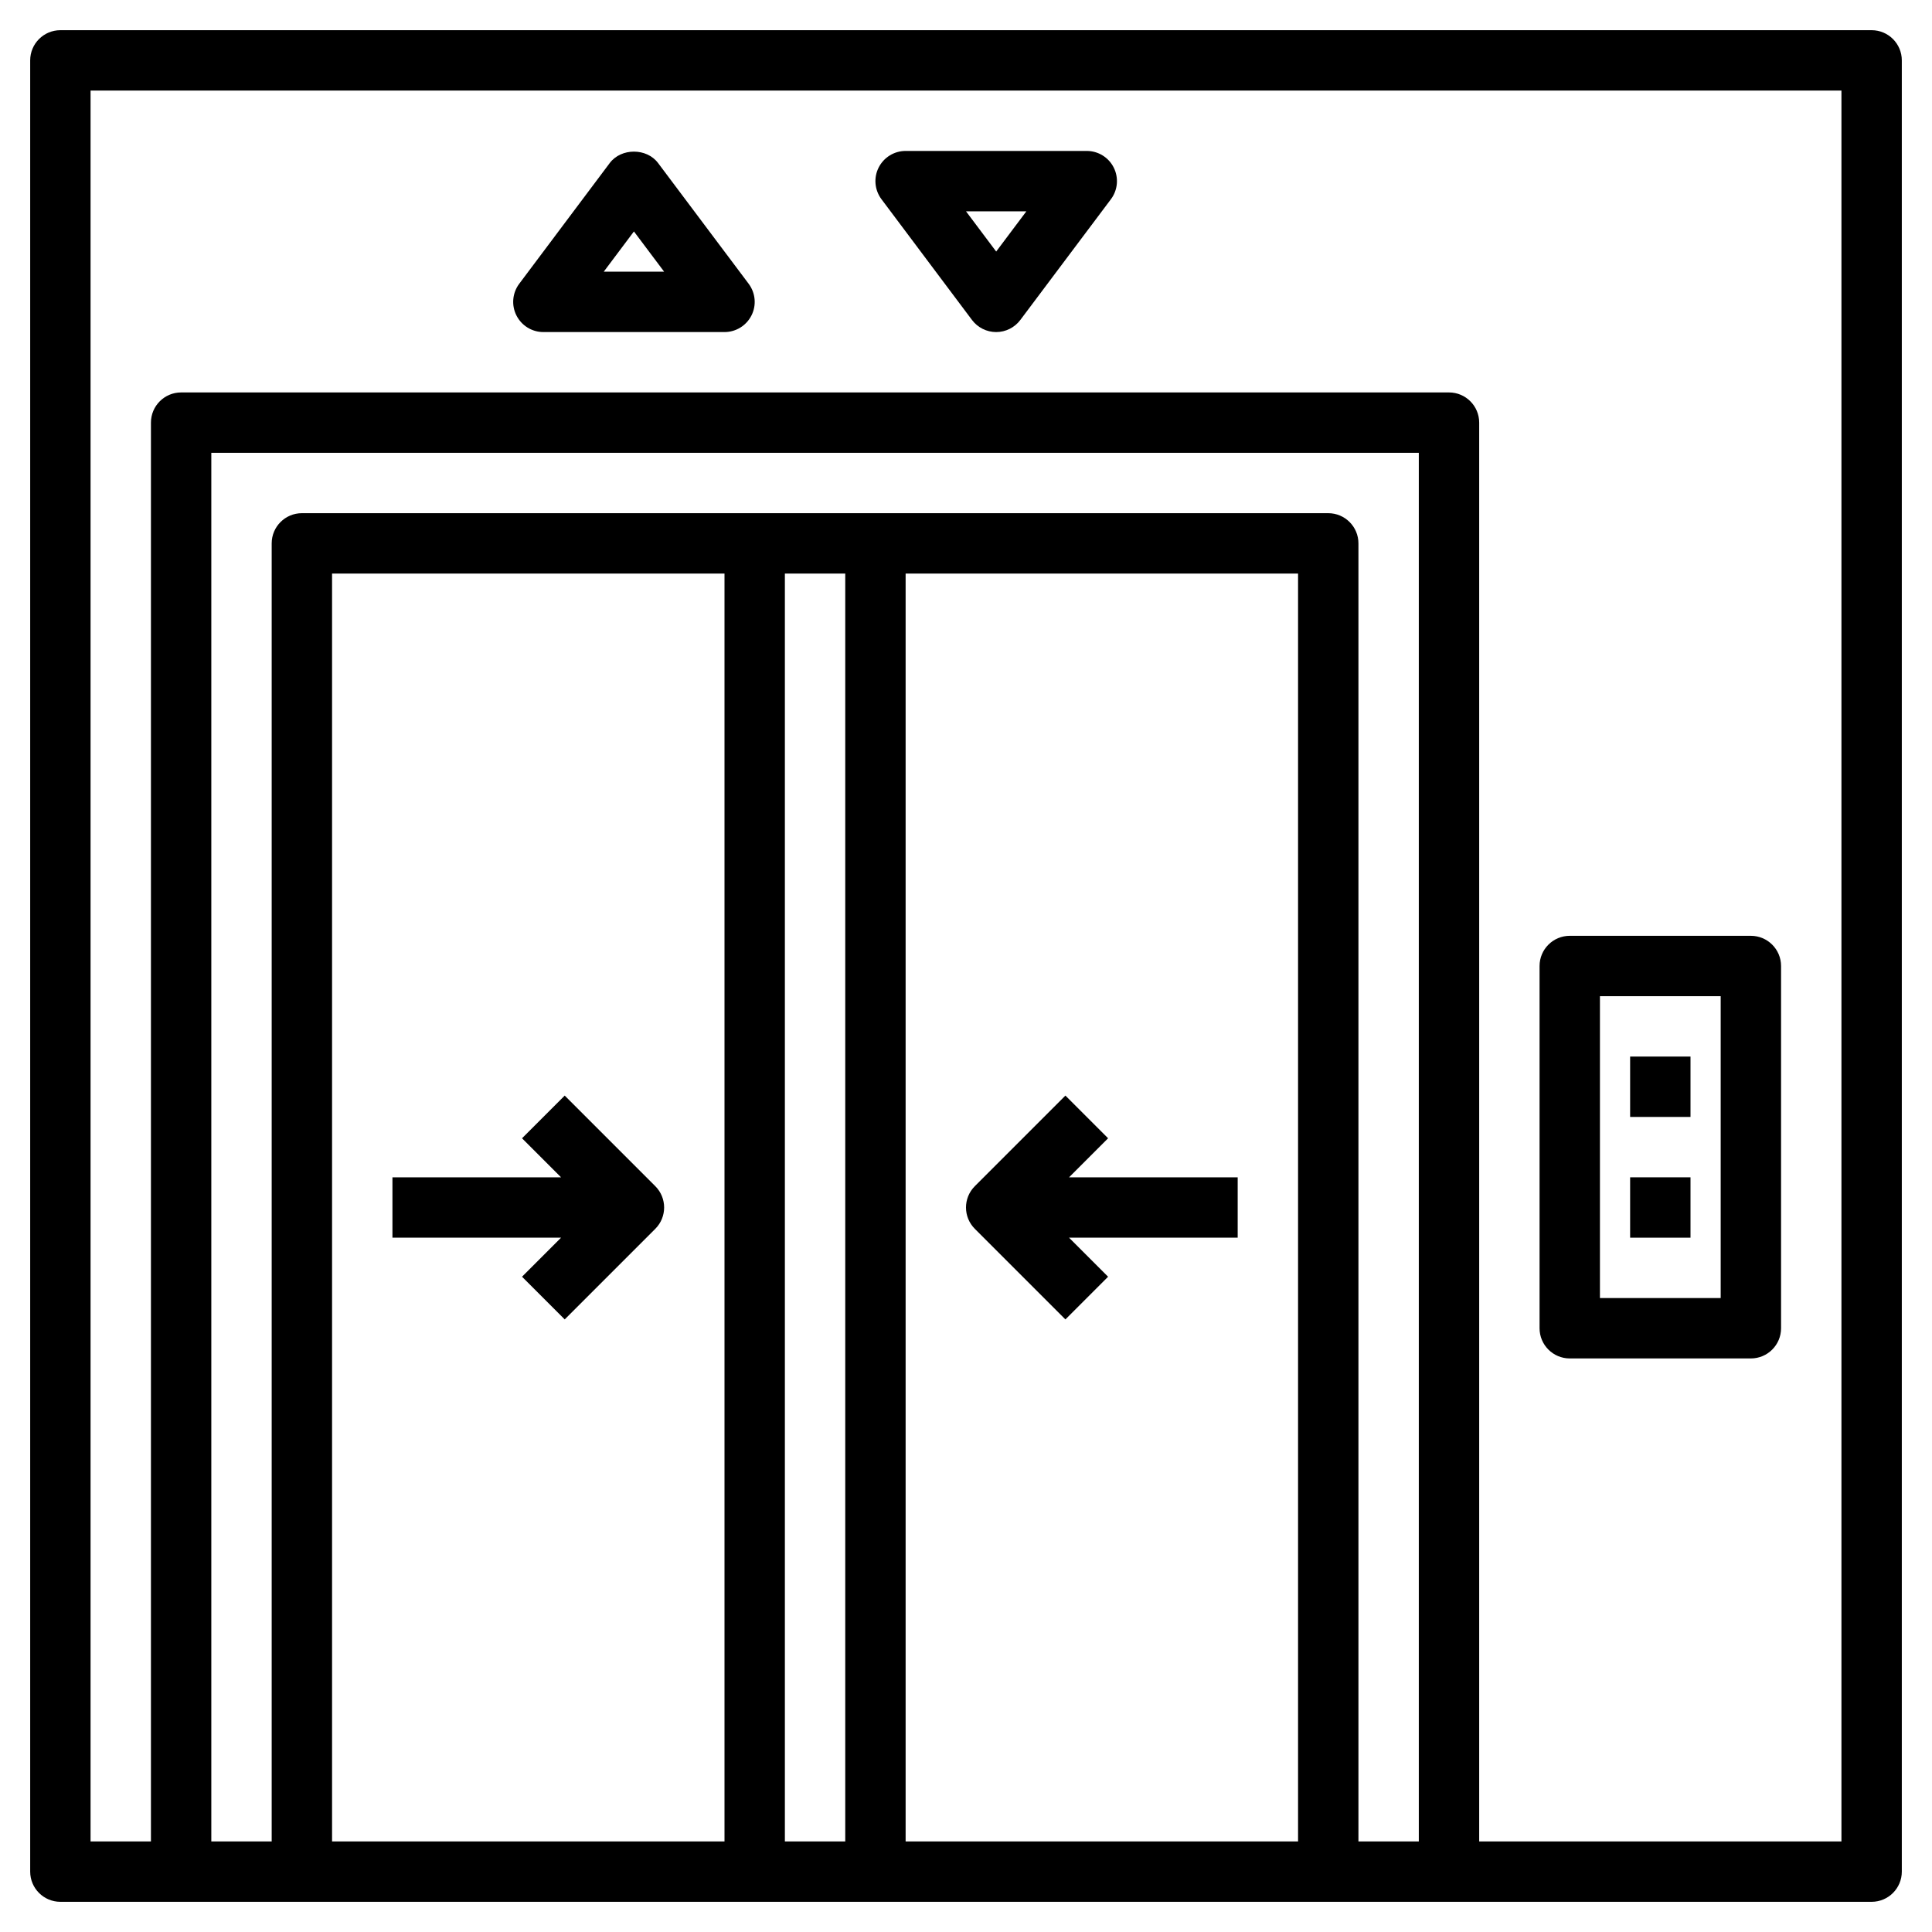
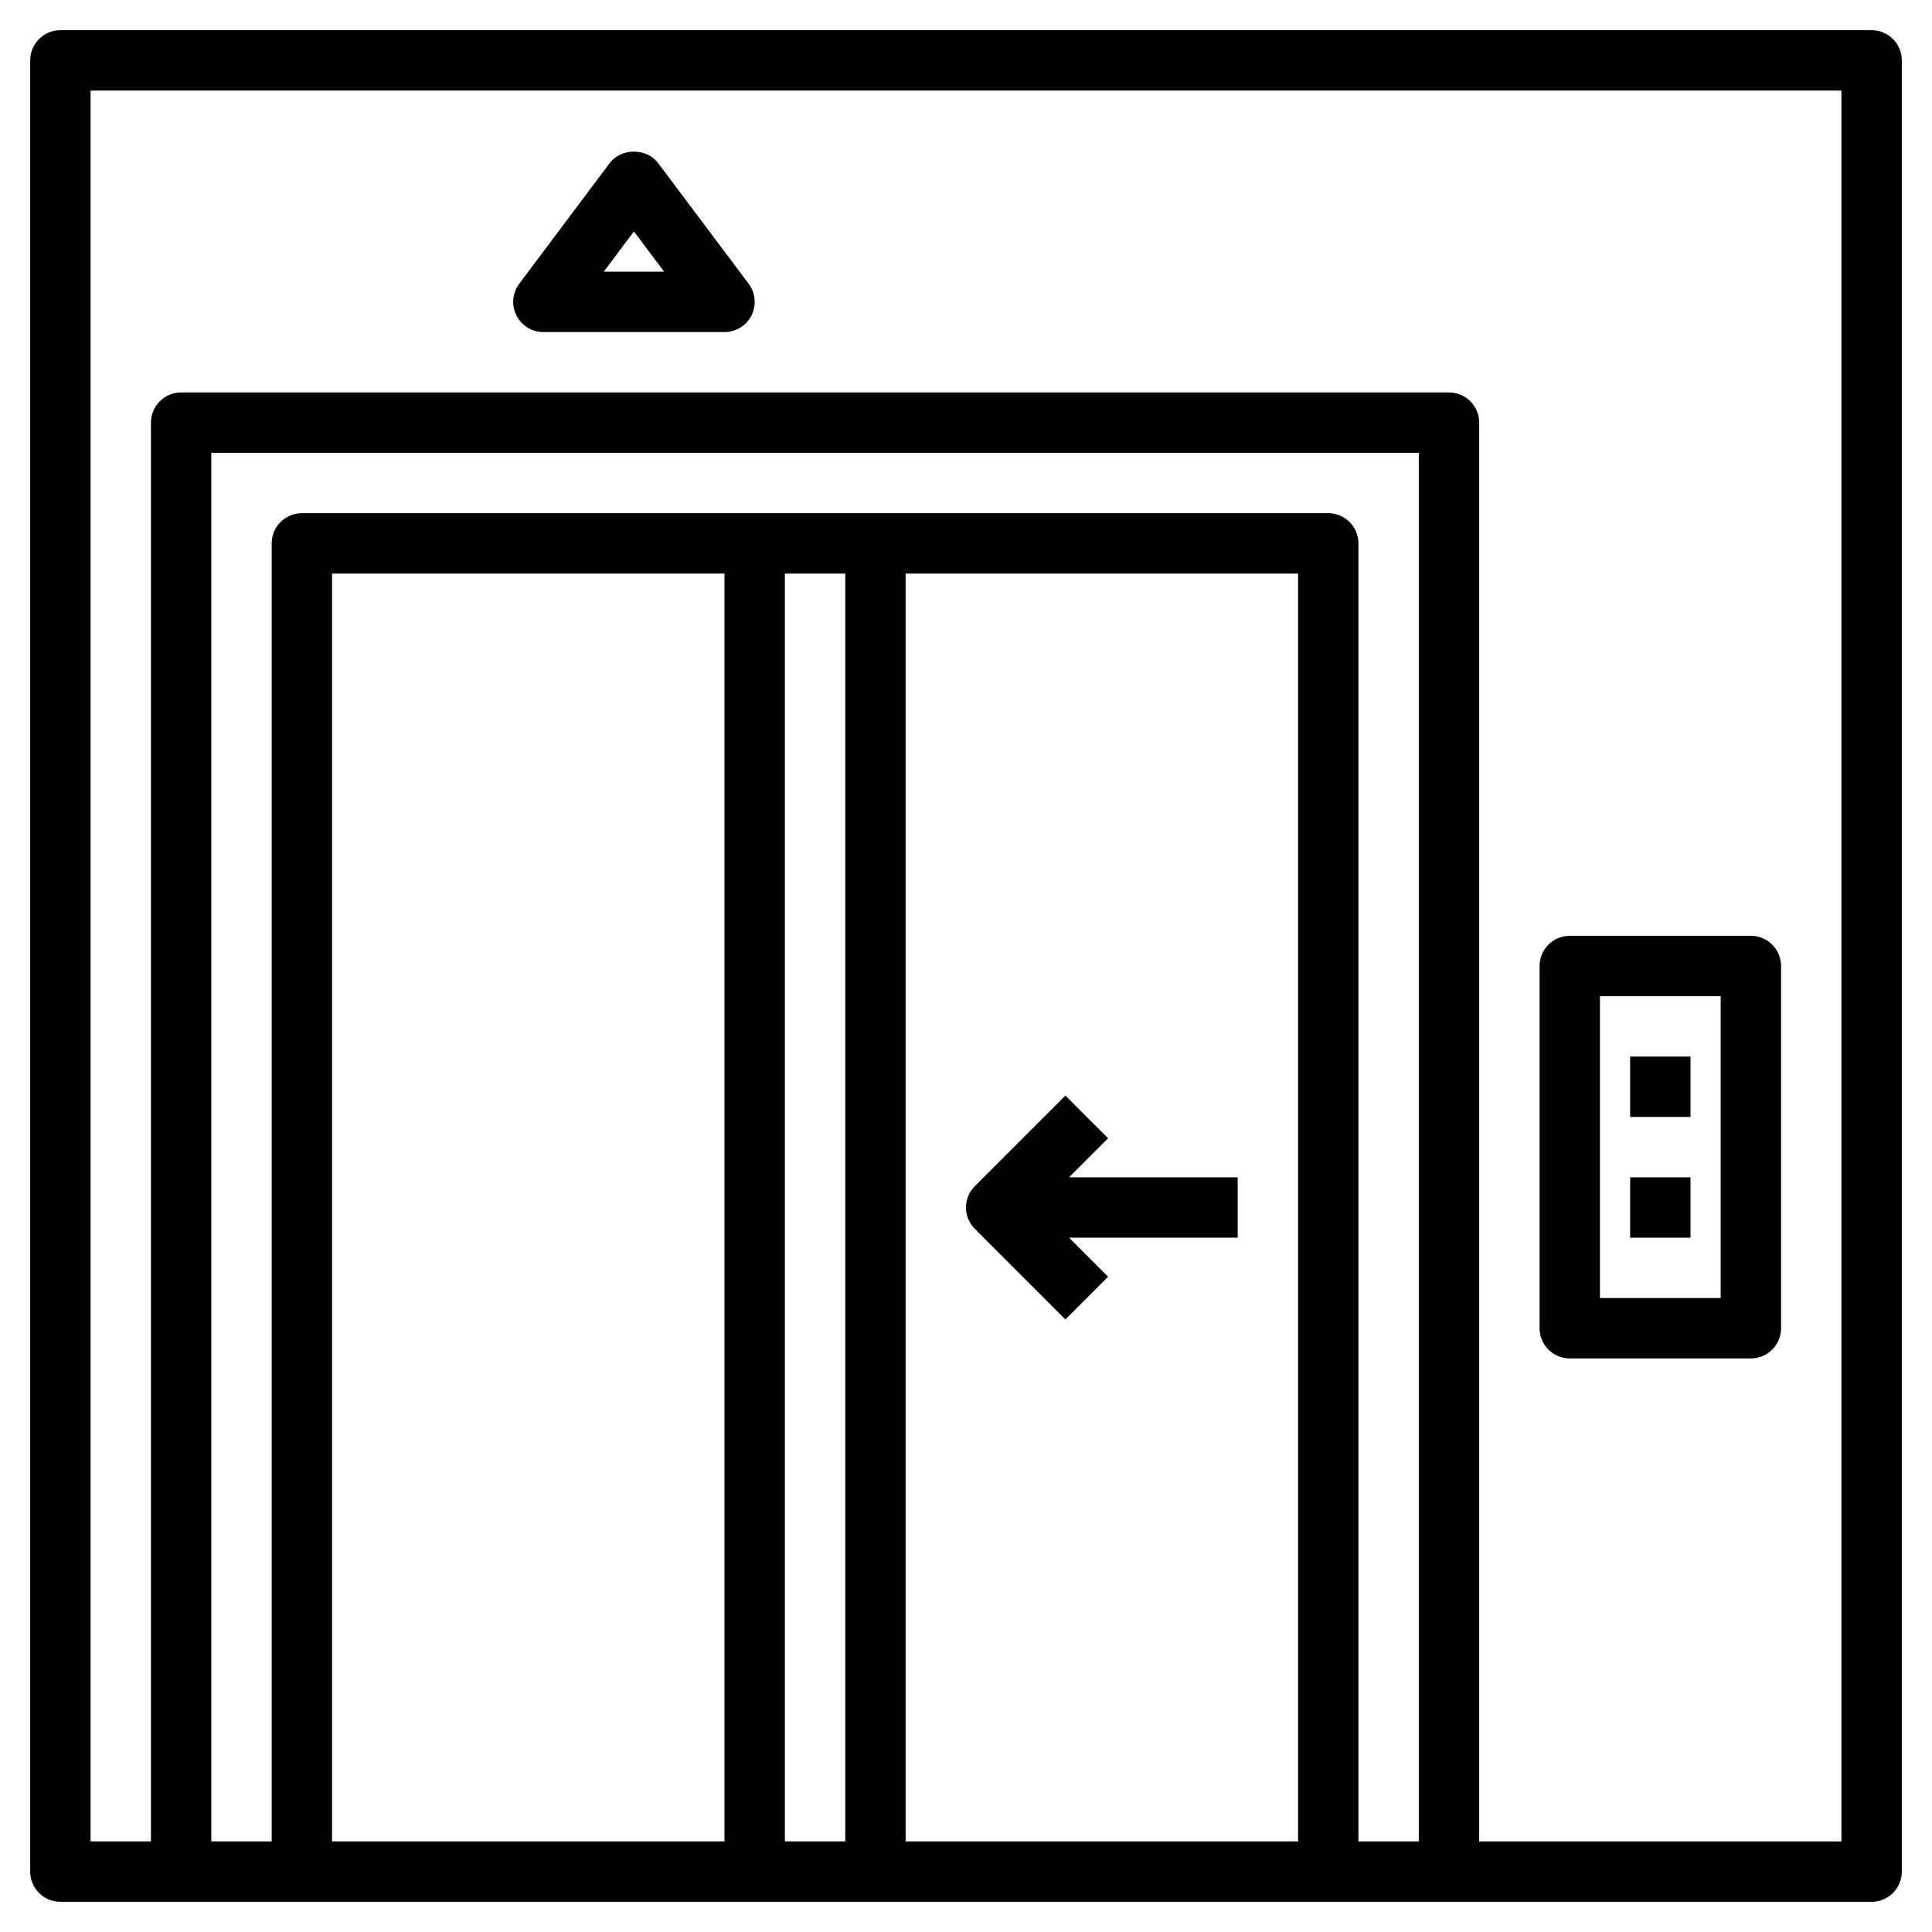
<svg xmlns="http://www.w3.org/2000/svg" version="1.1" id="Layer_3" x="0px" y="0px" viewBox="0 0 64 64" style="enable-background:new 0 0 64 64;" xml:space="preserve">
  <g>
    <path d="M62,1H2C1.448,1,1,1.448,1,2v60c0,0.552,0.448,1,1,1h60c0.552,0,1-0.448,1-1V2C63,1.448,62.552,1,62,1z M47,61h-2V18   c0-0.552-0.448-1-1-1H10c-0.552,0-1,0.448-1,1v43H7V15h40V61z M26,19h2v42h-2V19z M24,61H11V19h13V61z M30,19h13v42H30V19z M61,61   H49V14c0-0.552-0.448-1-1-1H6c-0.552,0-1,0.448-1,1v47H3V3h58V61z" />
    <path d="M18,11h6c0.379,0,0.725-0.214,0.895-0.553S25.027,9.703,24.8,9.4l-3.001-4c-0.378-0.504-1.223-0.502-1.6,0l-2.999,4   c-0.227,0.303-0.264,0.708-0.094,1.047S17.621,11,18,11z M21,7.667L22,9h-2L21,7.667z" />
-     <path d="M32.199,10.6c0.189,0.251,0.485,0.4,0.8,0.4c0.314,0,0.611-0.148,0.8-0.4l3.001-4c0.228-0.303,0.264-0.708,0.095-1.047   S36.379,5,36,5h-6c-0.379,0-0.725,0.214-0.895,0.553S28.973,6.297,29.2,6.6L32.199,10.6z M34,7l-1,1.333L32,7H34z" />
    <path d="M52,45h6c0.552,0,1-0.448,1-1V32c0-0.552-0.448-1-1-1h-6c-0.552,0-1,0.448-1,1v12C51,44.552,51.448,45,52,45z M53,33h4v10   h-4V33z" />
    <rect x="54" y="35" width="2" height="2" />
    <rect x="54" y="39" width="2" height="2" />
    <path d="M41,39h-5.586l1.293-1.293l-1.414-1.414l-3,3c-0.391,0.391-0.391,1.023,0,1.414l3,3l1.414-1.414L35.414,41H41V39z" />
-     <path d="M17.293,42.293l1.414,1.414l3-3c0.391-0.391,0.391-1.023,0-1.414l-3-3l-1.414,1.414L18.586,39H13v2h5.586L17.293,42.293z" />
  </g>
</svg>